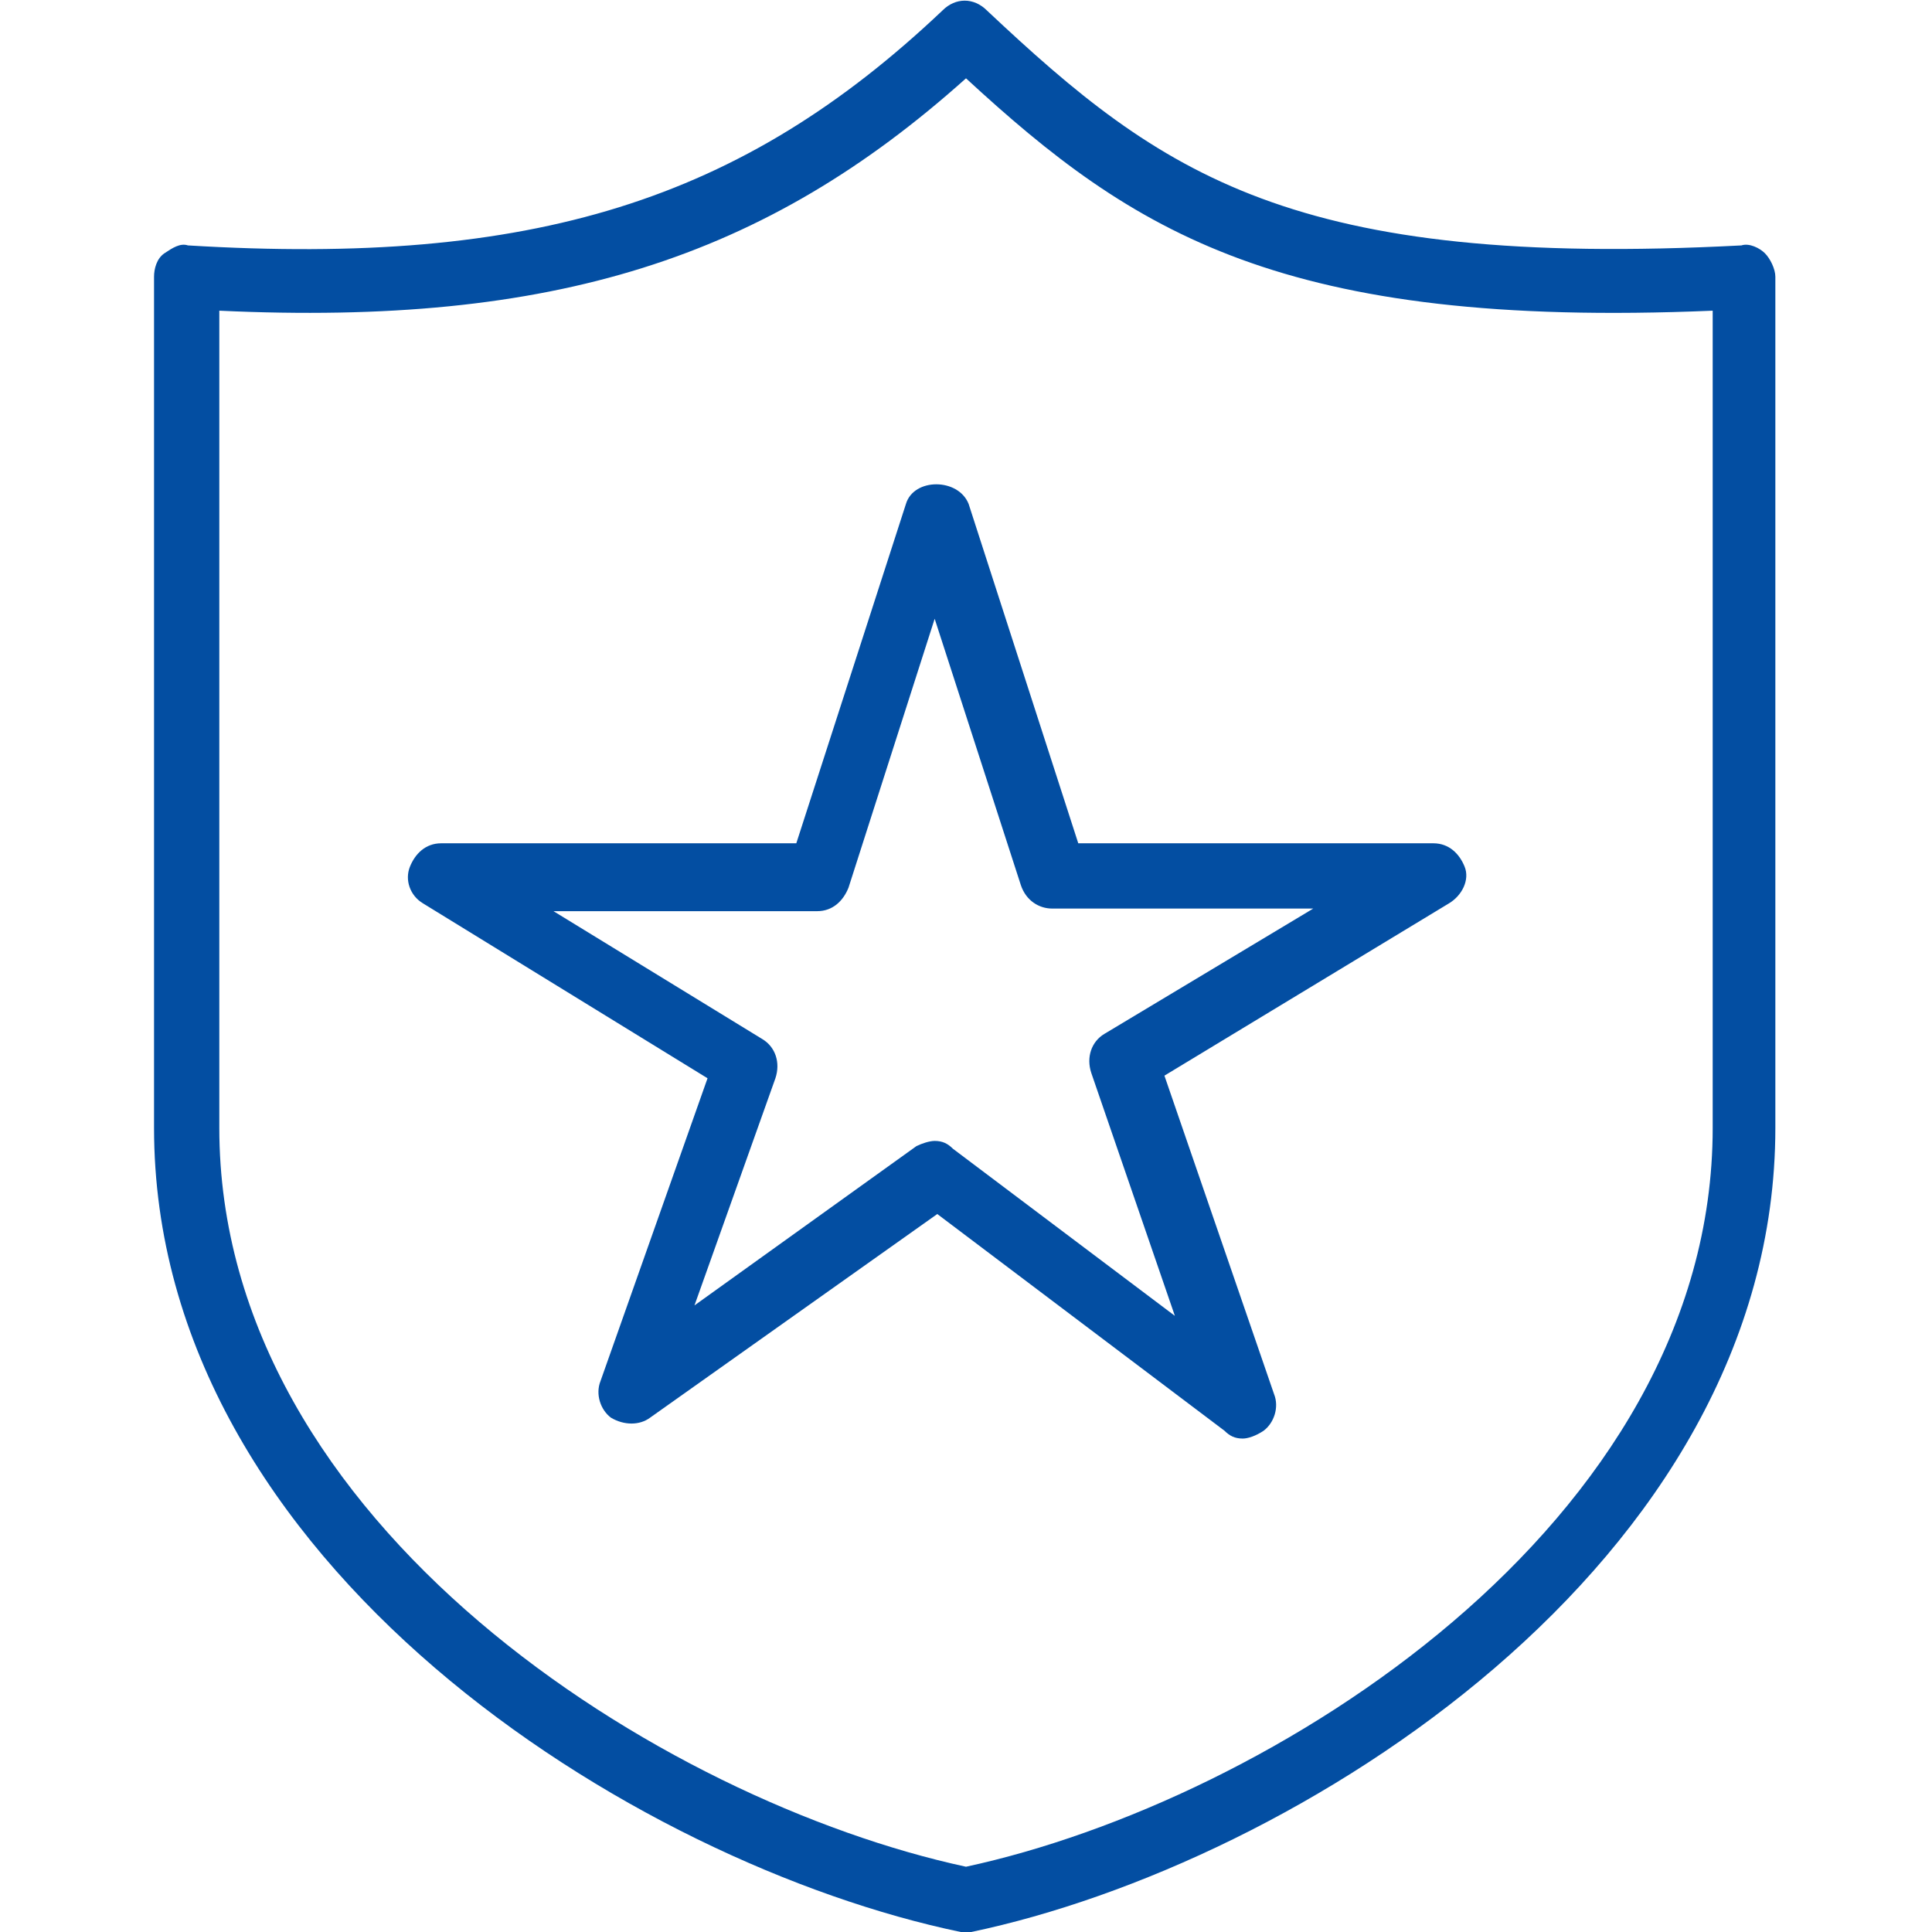
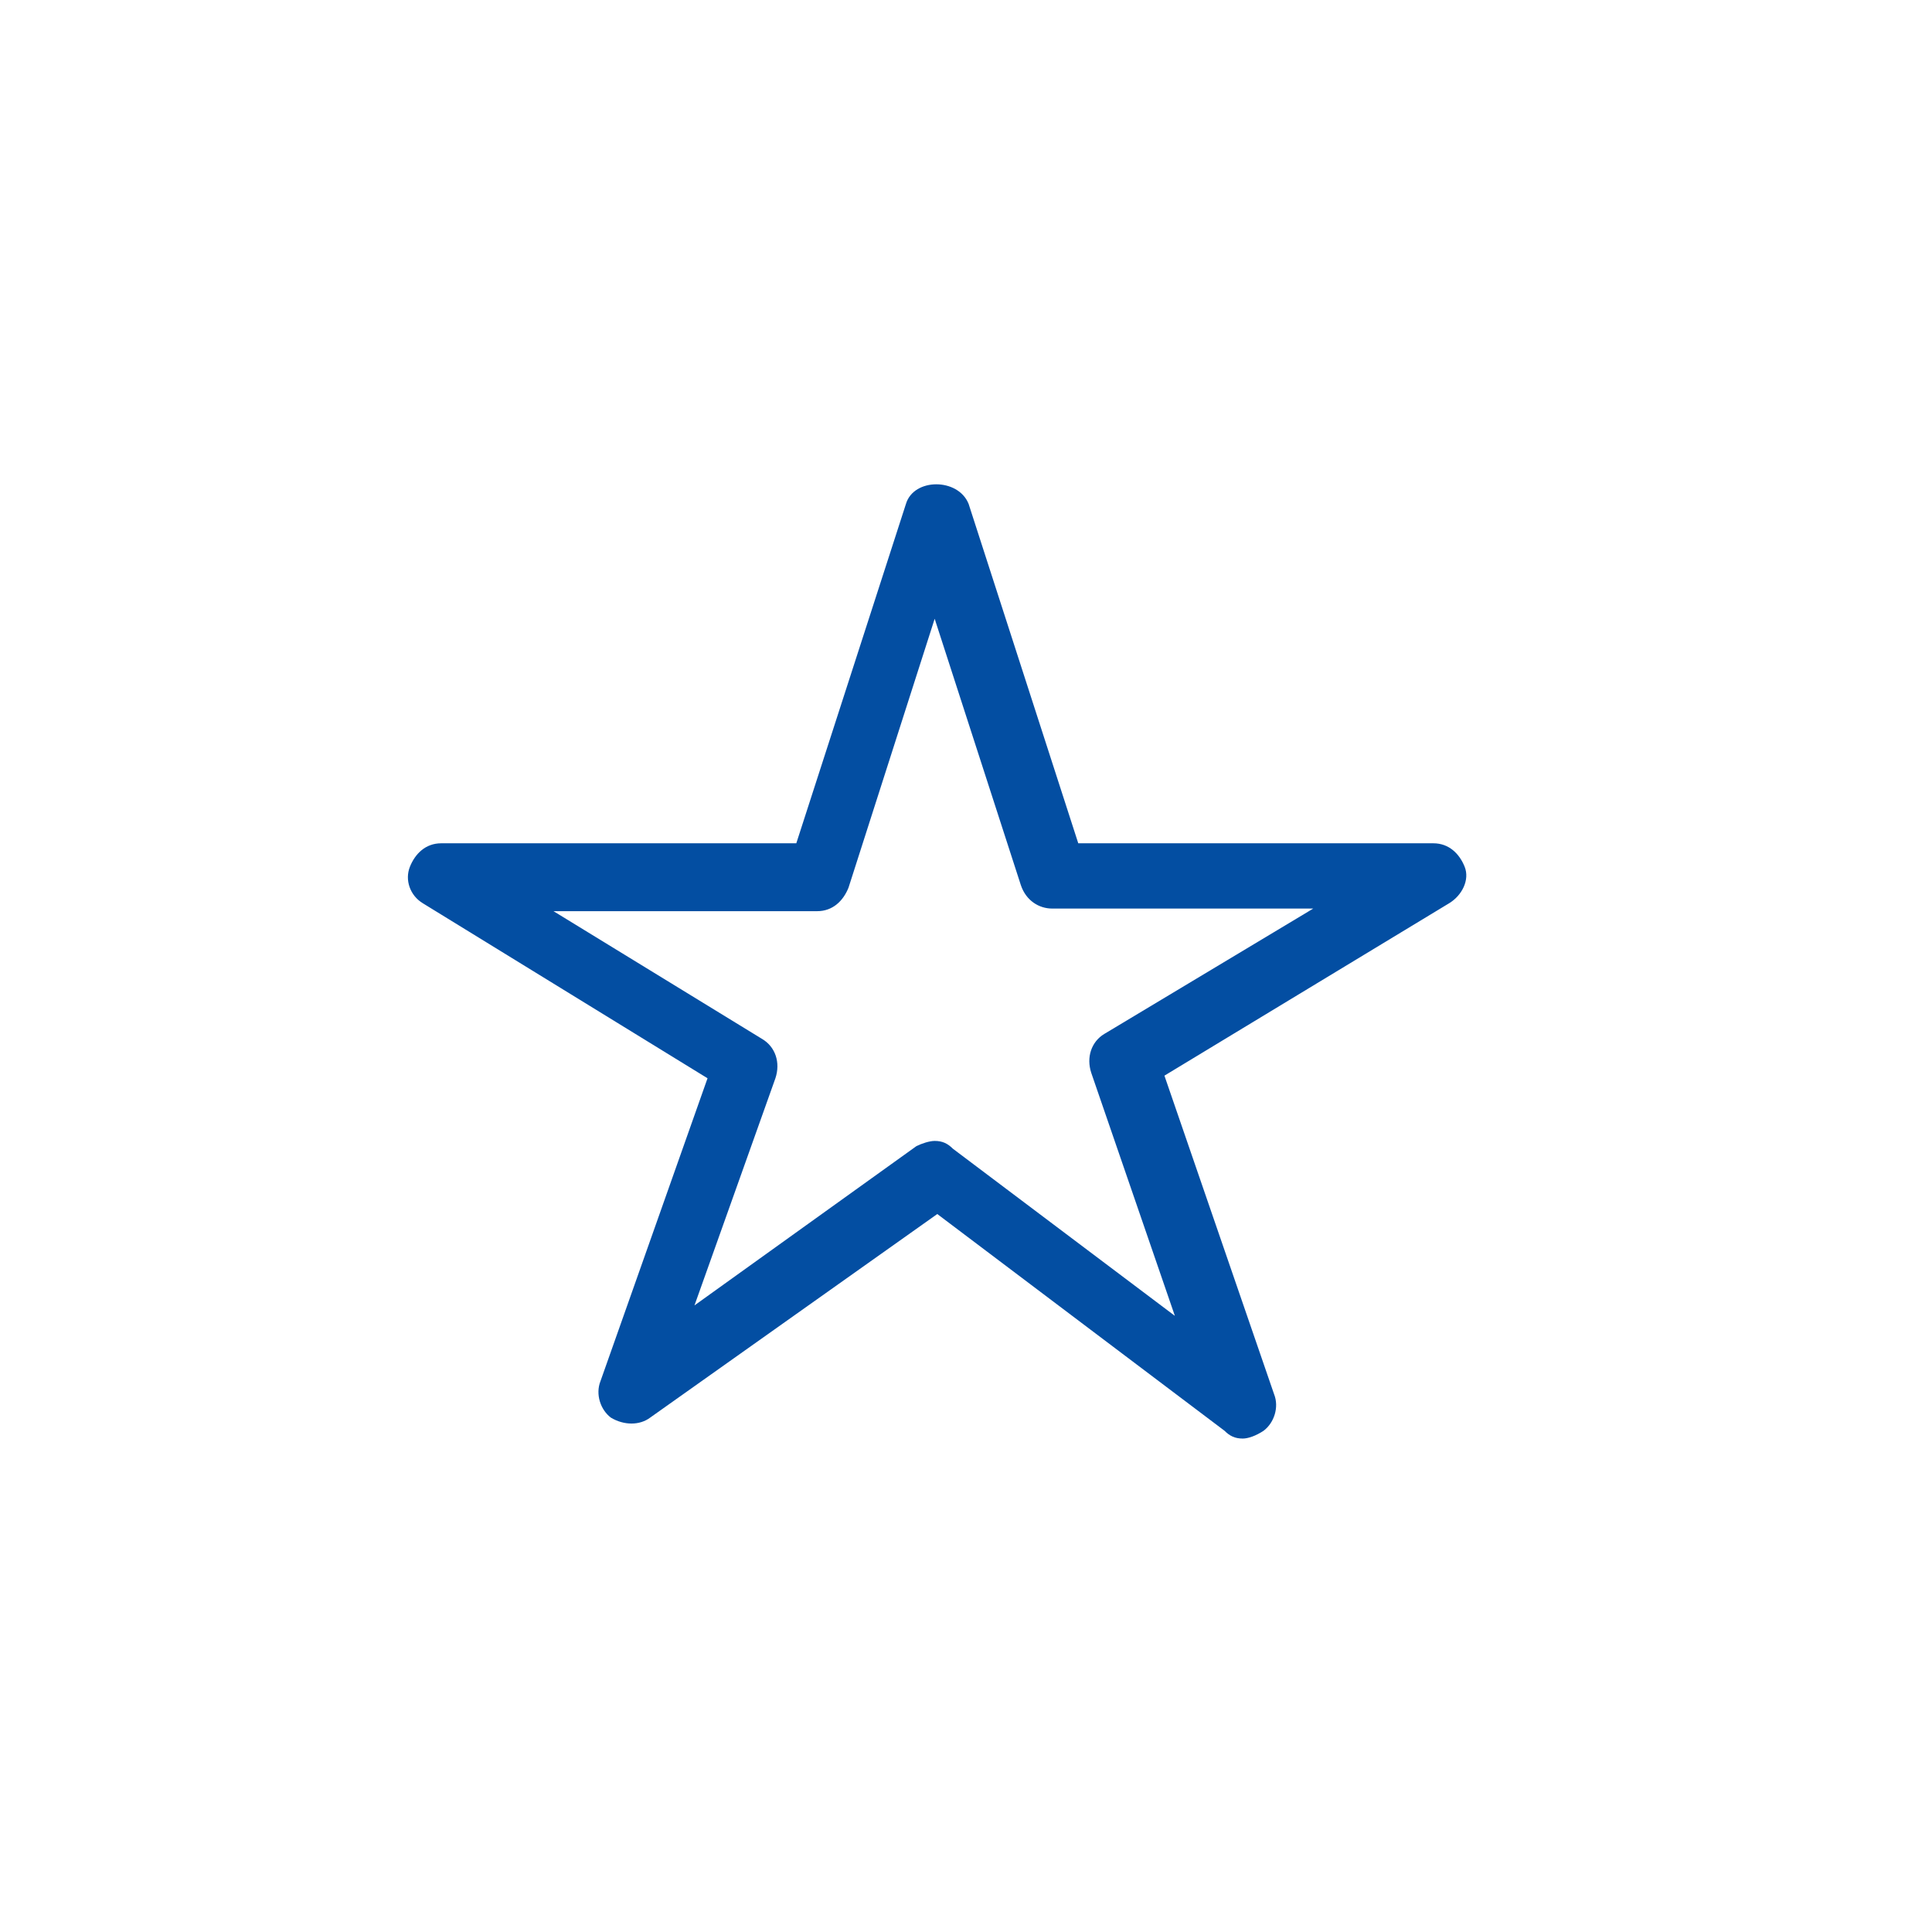
<svg xmlns="http://www.w3.org/2000/svg" version="1.1" id="Layer_1" x="0px" y="0px" viewBox="0 0 74 74" style="enable-background:new 0 0 74 74;" xml:space="preserve">
  <style type="text/css">
	.st0{fill:#034EA2;}
</style>
  <g>
-     <path class="st0" d="M37,74c-0.1,0-0.2,0-0.2,0C24.3,71.4,5.9,59.9,5.9,43.2V10.6c0-0.3,0.1-0.7,0.4-0.9c0.3-0.2,0.6-0.4,0.9-0.3   c13.2,0.8,21.2-1.7,28.9-9c0.5-0.5,1.2-0.5,1.7,0c6.7,6.3,11.7,9.9,28.9,9c0.3-0.1,0.7,0.1,0.9,0.3c0.2,0.2,0.4,0.6,0.4,0.9v32.6   c0,16.7-18.4,28.2-30.8,30.8C37.2,74,37.1,74,37,74z M8.4,11.9v31.3c0,15.2,17,25.8,28.6,28.3C48.6,69,65.6,58.4,65.6,43.2V11.9   c-16.5,0.7-22.2-3-28.6-8.9C29.3,9.9,21.2,12.5,8.4,11.9z" />
    <path class="st0" d="M47.6,55.1c-0.3,0-0.5-0.1-0.7-0.3l-11-8.3l-11,7.8c-0.4,0.3-1,0.3-1.5,0c-0.4-0.3-0.6-0.9-0.4-1.4l4.1-11.6   l-10.9-6.7c-0.5-0.3-0.7-0.9-0.5-1.4c0.2-0.5,0.6-0.9,1.2-0.9h13.6l4.2-13c0.3-1,2-1,2.4,0l4.2,13h13.6c0.6,0,1,0.4,1.2,0.9   c0.2,0.5-0.1,1.1-0.6,1.4l-10.9,6.6l4.2,12.2c0.2,0.5,0,1.1-0.4,1.4C48.1,55,47.8,55.1,47.6,55.1z M35.8,43.7   c0.3,0,0.5,0.1,0.7,0.3l8.5,6.4l-3.2-9.3c-0.2-0.6,0-1.2,0.5-1.5l8-4.8H40.3c-0.5,0-1-0.3-1.2-0.9l-3.3-10.2L32.5,34   c-0.2,0.5-0.6,0.9-1.2,0.9H21.2l8,4.9c0.5,0.3,0.7,0.9,0.5,1.5L26.6,50l8.5-6.1C35.3,43.8,35.6,43.7,35.8,43.7z" />
  </g>
</svg>